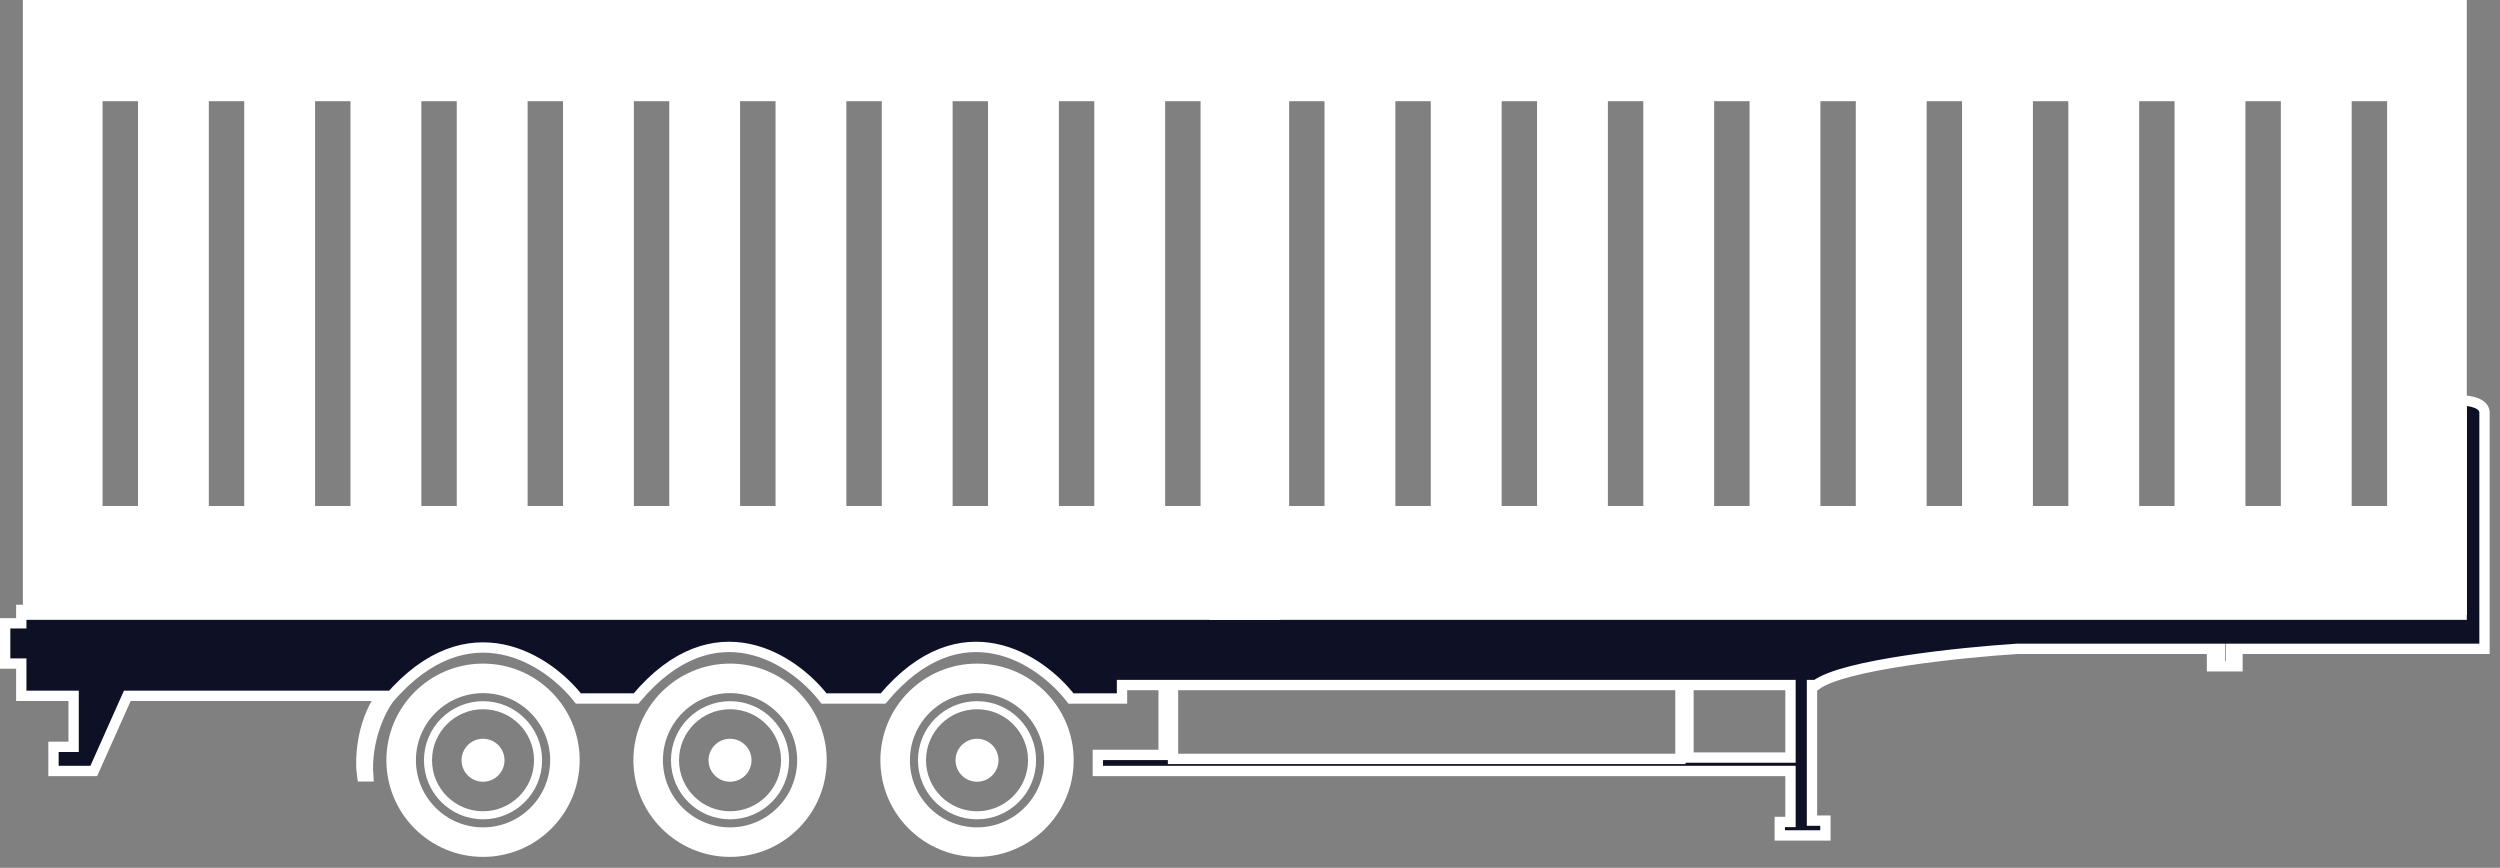
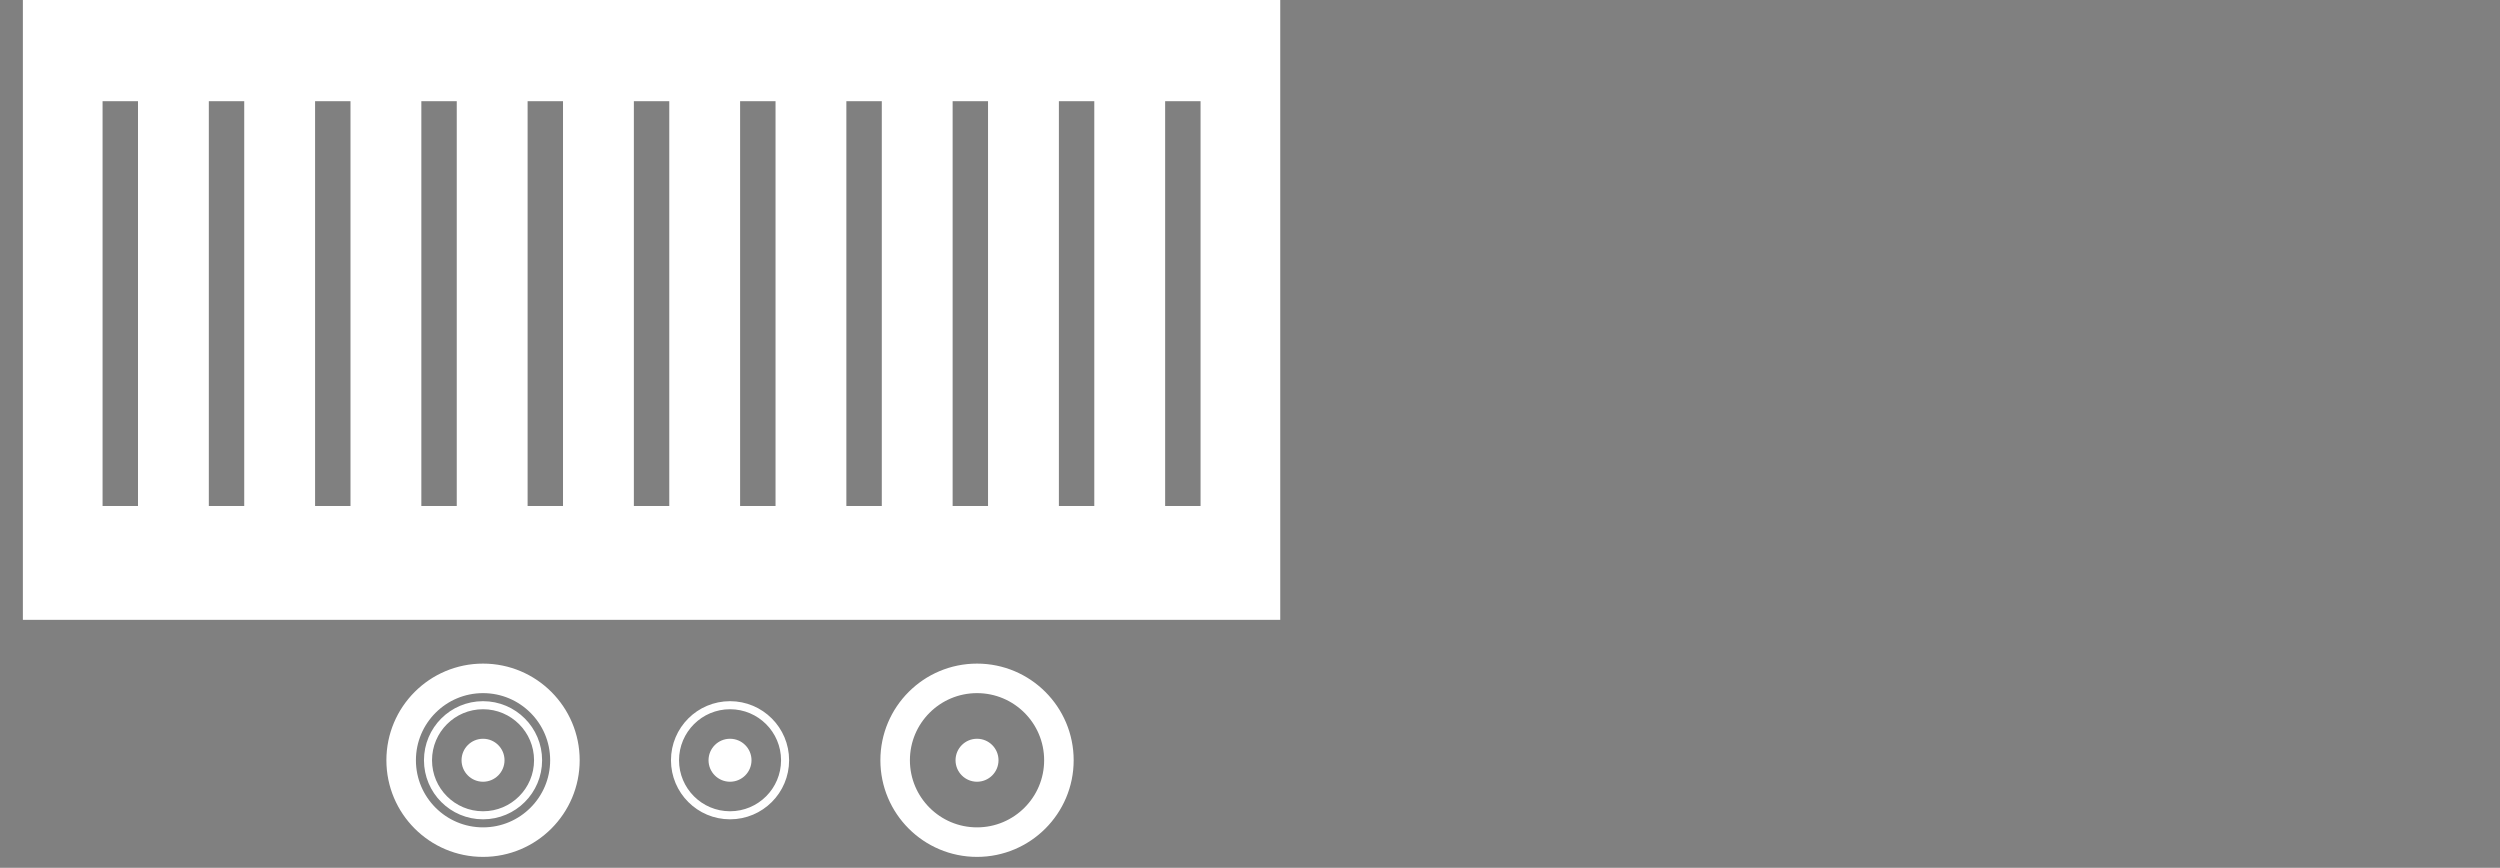
<svg xmlns="http://www.w3.org/2000/svg" width="121" height="42" viewBox="0 0 121 42" fill="none">
  <rect x="0" y="0" width="121" height="42" fill="#808080" stroke="none" />
-   <path fill-rule="evenodd" clip-rule="evenodd" d="M120.25 19.968C120.25 19.5 119.514 19.384 119.146 19.384V29.519H1.03V30.169H0.25V32.118H1.03V33.677H3.563V36.146H2.589V37.315H4.538L6.162 33.677H18.442C17.454 35.08 17.424 36.861 17.532 37.575H17.822C17.69 35.808 18.44 34.327 18.831 33.807C22.678 29.337 26.541 31.945 27.992 33.807H30.786C34.58 29.285 38.431 31.923 39.882 33.807H42.74C46.535 29.285 50.385 31.923 51.836 33.807H54.305V33.157H56.319V36.536H53.136V37.315H86.66V39.784H86.141V40.434H88.35V39.719H87.7V33.157H87.895C89.194 32.17 94.933 31.576 97.64 31.403H107.451V31.858H107.061V32.248H108.295V31.858H107.971V31.403H120.25V19.968ZM81.333 33.157V36.731H56.774V33.157H81.333ZM86.66 36.666V33.157H81.723V36.666H86.66Z" fill="#0E1025" stroke="white" stroke-width="0.5" />
  <circle cx="1.04" cy="1.04" r="0.975" transform="matrix(-1 0 0 1 48.328 35.756)" fill="white" stroke="white" stroke-width="0.13" />
-   <circle cx="2.859" cy="2.859" r="2.664" transform="matrix(-1 0 0 1 50.147 33.937)" stroke="white" stroke-width="0.39" />
  <circle cx="4.678" cy="4.678" r="3.963" transform="matrix(-1 0 0 1 51.966 32.118)" stroke="white" stroke-width="1.429" />
  <circle cx="1.04" cy="1.04" r="0.975" transform="matrix(-1 0 0 1 36.373 35.756)" fill="white" stroke="white" stroke-width="0.13" />
  <circle cx="2.859" cy="2.859" r="2.664" transform="matrix(-1 0 0 1 38.193 33.937)" stroke="white" stroke-width="0.39" />
-   <circle cx="4.678" cy="4.678" r="3.963" transform="matrix(-1 0 0 1 40.012 32.118)" stroke="white" stroke-width="1.429" />
  <circle cx="1.04" cy="1.04" r="1.04" transform="matrix(-1 0 0 1 24.419 35.756)" fill="white" />
  <circle cx="2.859" cy="2.859" r="2.664" transform="matrix(-1 0 0 1 26.238 33.937)" stroke="white" stroke-width="0.39" />
  <circle cx="4.678" cy="4.678" r="3.963" transform="matrix(-1 0 0 1 28.057 32.118)" stroke="white" stroke-width="1.429" />
-   <path fill-rule="evenodd" clip-rule="evenodd" d="M1.107 30V0H61.964V30H1.107ZM6.679 4.898H4.964V24.49H6.679V4.898ZM10.107 4.898H11.821V24.49H10.107V4.898ZM16.964 4.898H15.25V24.49H16.964V4.898ZM20.393 4.898H22.107V24.49H20.393V4.898ZM27.25 4.898H25.536V24.49H27.25V4.898ZM30.679 4.898H32.393V24.49H30.679V4.898ZM37.536 4.898H35.821V24.49H37.536V4.898ZM40.964 4.898H42.679V24.49H40.964V4.898ZM47.821 4.898H46.107V24.49H47.821V4.898ZM51.25 4.898H52.964V24.49H51.25V4.898ZM58.107 4.898H56.393V24.49H58.107V4.898Z" fill="white" />
-   <path fill-rule="evenodd" clip-rule="evenodd" d="M58.536 30V0H119.393V30H58.536ZM64.107 4.898H62.393V24.49H64.107V4.898ZM67.536 4.898H69.25V24.49H67.536V4.898ZM74.393 4.898H72.679V24.49H74.393V4.898ZM77.821 4.898H79.536V24.49H77.821V4.898ZM84.679 4.898H82.964V24.49H84.679V4.898ZM88.107 4.898H89.821V24.49H88.107V4.898ZM94.964 4.898H93.25V24.49H94.964V4.898ZM98.393 4.898H100.107V24.49H98.393V4.898ZM105.25 4.898H103.536V24.49H105.25V4.898ZM108.679 4.898H110.393V24.49H108.679V4.898ZM115.536 4.898H113.821V24.49H115.536V4.898Z" fill="white" />
+   <path fill-rule="evenodd" clip-rule="evenodd" d="M1.107 30V0H61.964V30H1.107ZM6.679 4.898H4.964V24.49H6.679V4.898ZM10.107 4.898H11.821V24.49H10.107V4.898ZM16.964 4.898H15.25V24.49H16.964V4.898ZM20.393 4.898H22.107V24.49H20.393V4.898ZM27.25 4.898H25.536V24.49H27.25V4.898ZM30.679 4.898H32.393V24.49H30.679V4.898ZM37.536 4.898H35.821V24.49H37.536V4.898ZM40.964 4.898H42.679V24.49H40.964V4.898ZH46.107V24.49H47.821V4.898ZM51.25 4.898H52.964V24.49H51.25V4.898ZM58.107 4.898H56.393V24.49H58.107V4.898Z" fill="white" />
</svg>